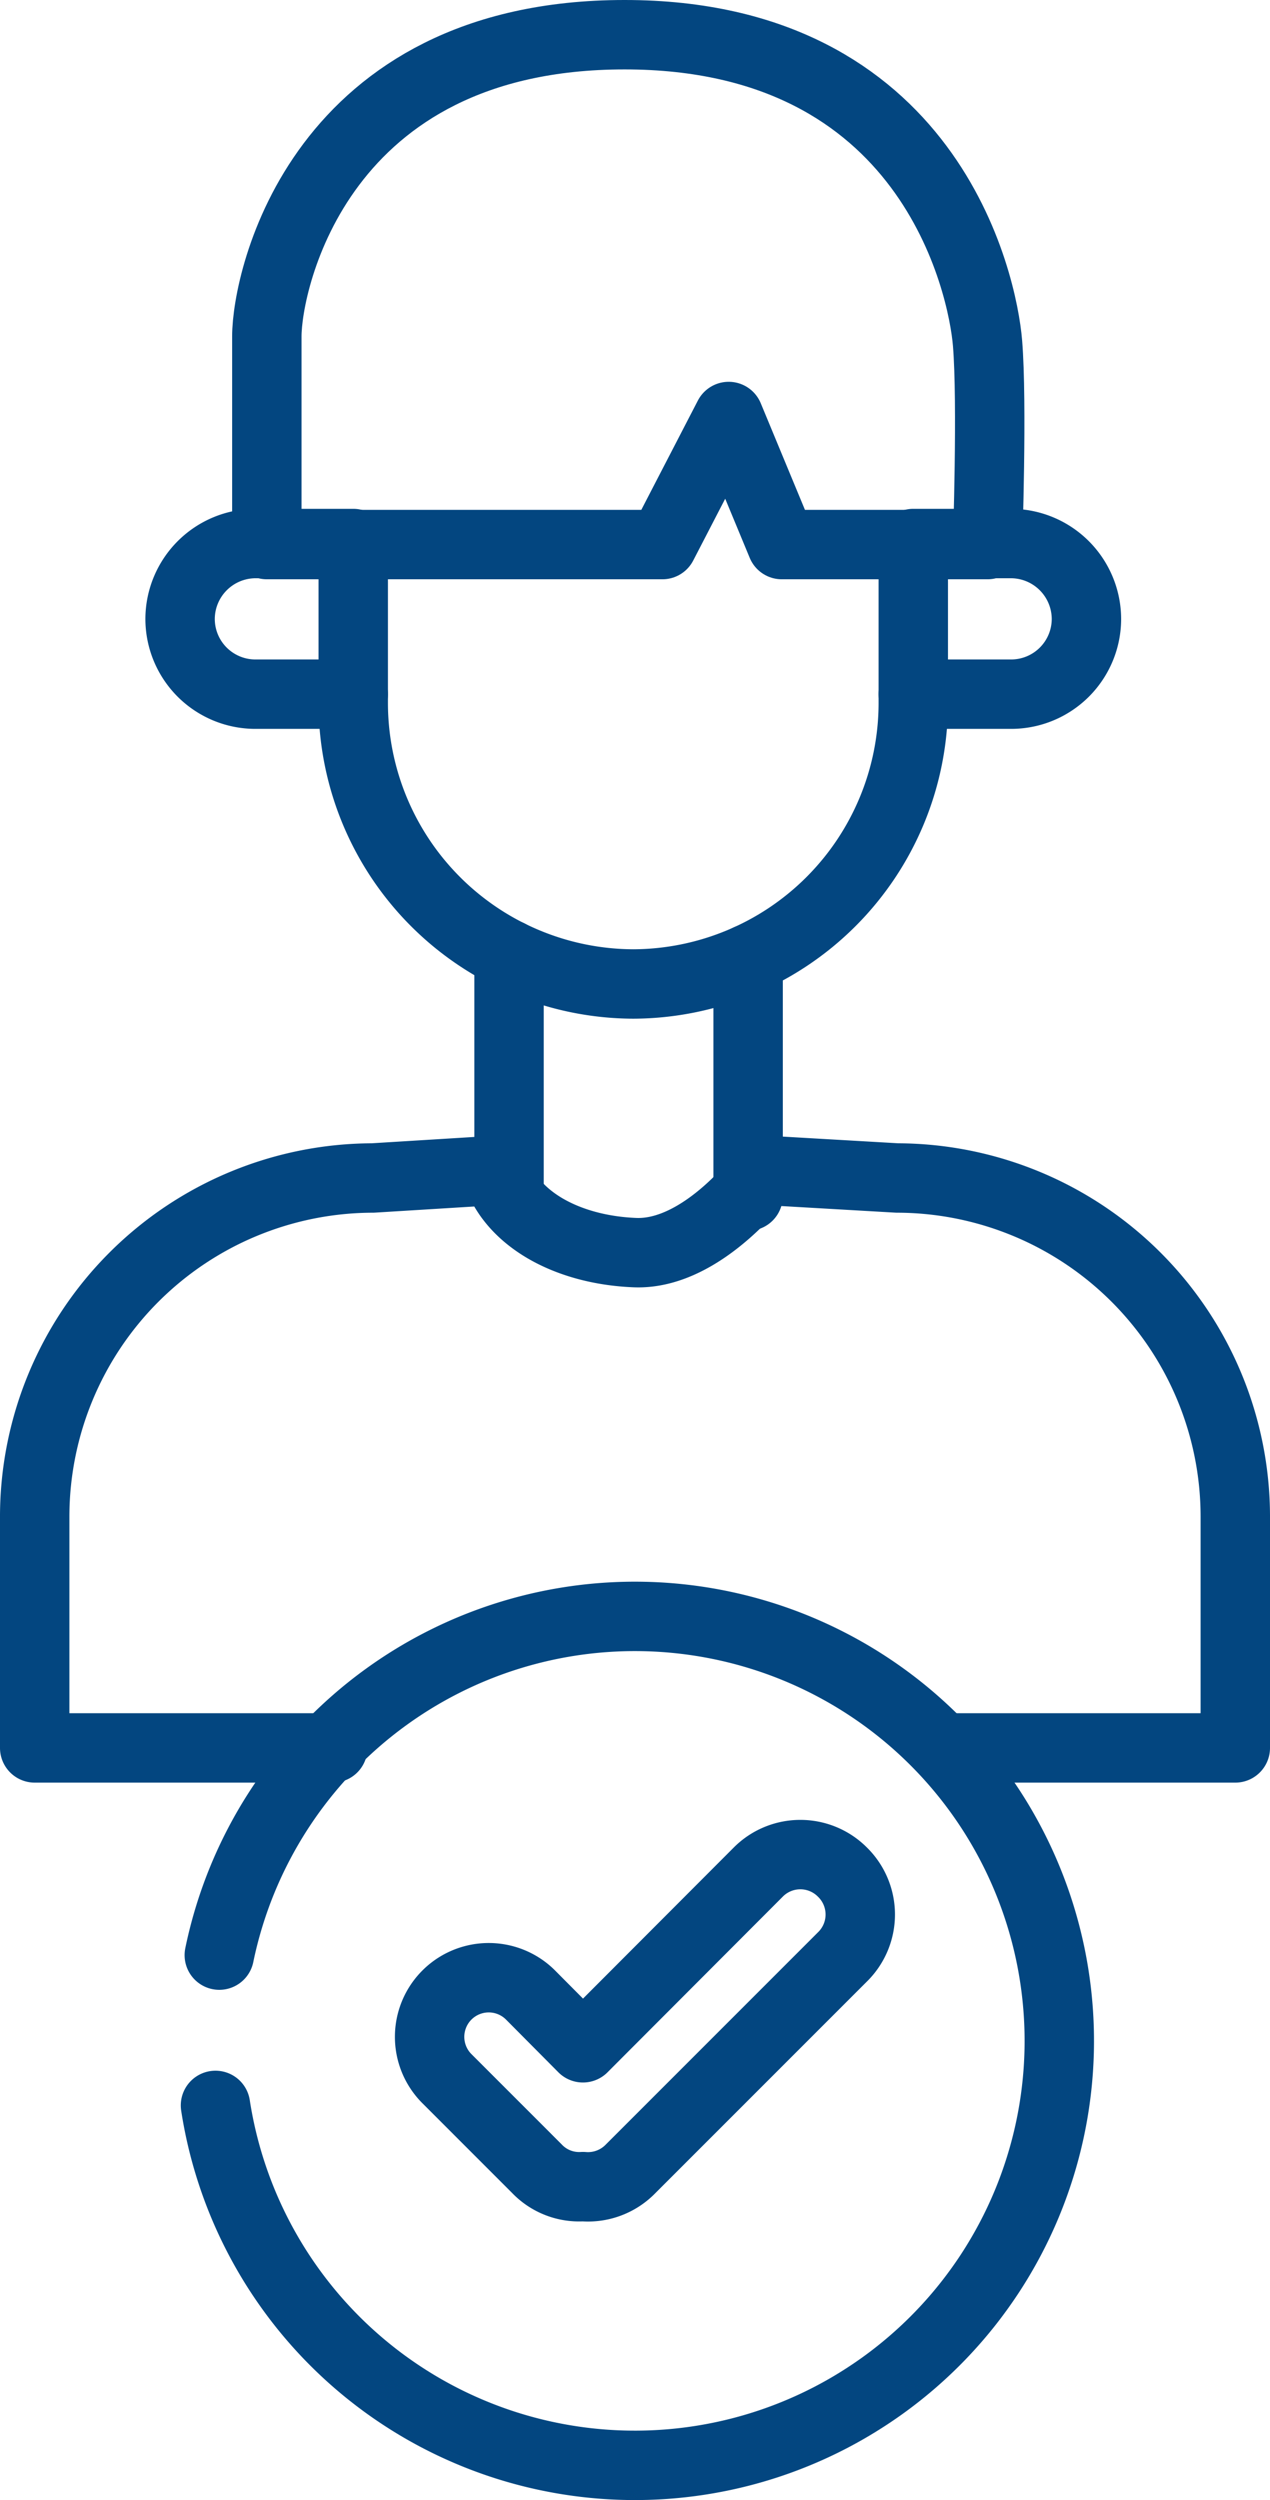
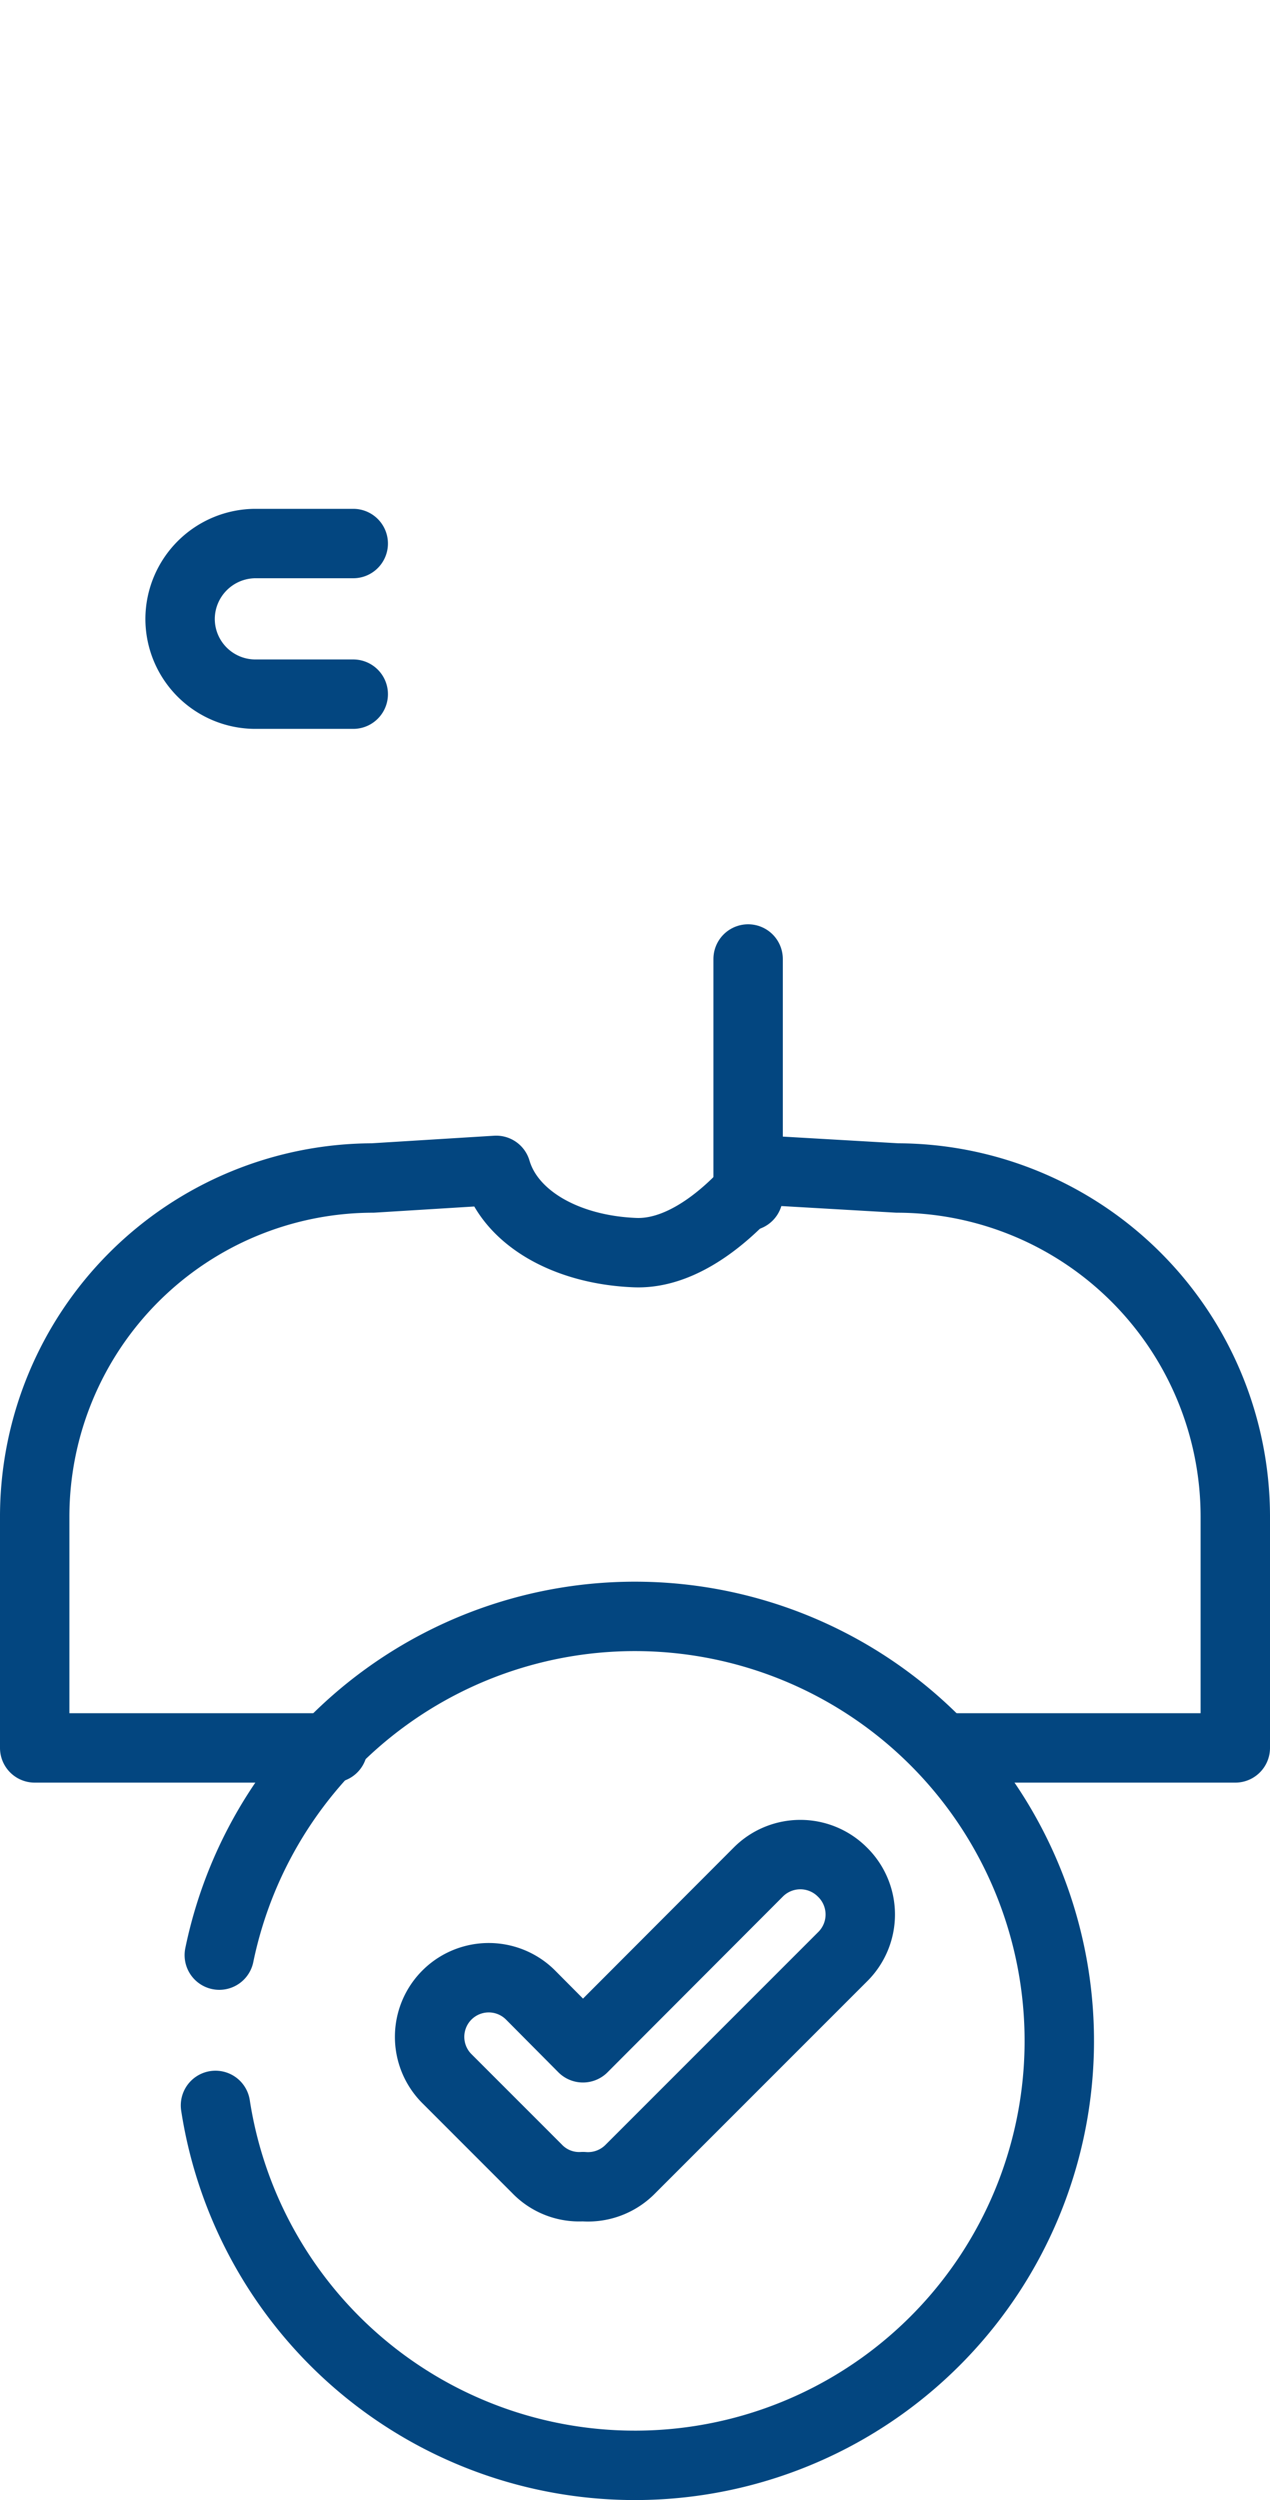
<svg xmlns="http://www.w3.org/2000/svg" viewBox="0 0 36.6 72.03">
  <defs>
    <style>.cls-1{fill:none;stroke:#034680;stroke-linecap:round;stroke-linejoin:round;stroke-width:2px;}</style>
  </defs>
  <g id="Calque_2" data-name="Calque 2">
    <g id="obsèques">
      <path class="cls-1" d="M9.59,50.36H1V43.68a9.76,9.76,0,0,1,9.74-9.74l3.56-.22c.4,1.36,2,2.29,4,2.37s3.76-2.37,3.76-2.37l3.8.22a9.76,9.76,0,0,1,9.74,9.74v6.68H27.26" />
-       <path class="cls-1" d="M26.32,15.69v4.59a8.1,8.1,0,0,1-8.07,8.07h0a8.1,8.1,0,0,1-8.07-8.07V15.69" />
-       <path class="cls-1" d="M10.18,20H7.36a2.17,2.17,0,0,1-2.17-2.17h0a2.18,2.18,0,0,1,2.17-2.17h2.82" />
-       <path class="cls-1" d="M26.32,20h2.82a2.17,2.17,0,0,0,2.17-2.17h0a2.18,2.18,0,0,0-2.17-2.17H26.32" />
-       <line class="cls-1" x1="14.67" y1="27.5" x2="14.67" y2="34.46" />
+       <path class="cls-1" d="M10.18,20H7.36a2.17,2.17,0,0,1-2.17-2.17a2.18,2.18,0,0,1,2.17-2.17h2.82" />
      <line class="cls-1" x1="21.56" y1="27.63" x2="21.56" y2="34.46" />
-       <path class="cls-1" d="M19.09,15.69H7.69v-6C7.69,8.06,9.21,1,18,1S28.32,8.17,28.46,9.89s0,5.8,0,5.8H22.53L21,12Z" />
      <path class="cls-1" d="M6.32,56.33a12.23,12.23,0,1,1-.11,4.33" />
      <path class="cls-1" d="M24.27,53.93h0a1.71,1.71,0,0,0-2.41,0L16.8,59l-1.51-1.52a1.7,1.7,0,1,0-2.41,2.41l2.59,2.59A1.68,1.68,0,0,0,16.8,63a1.71,1.71,0,0,0,1.34-.48l6.13-6.13A1.71,1.71,0,0,0,24.27,53.93Z" />
    </g>
  </g>
</svg>